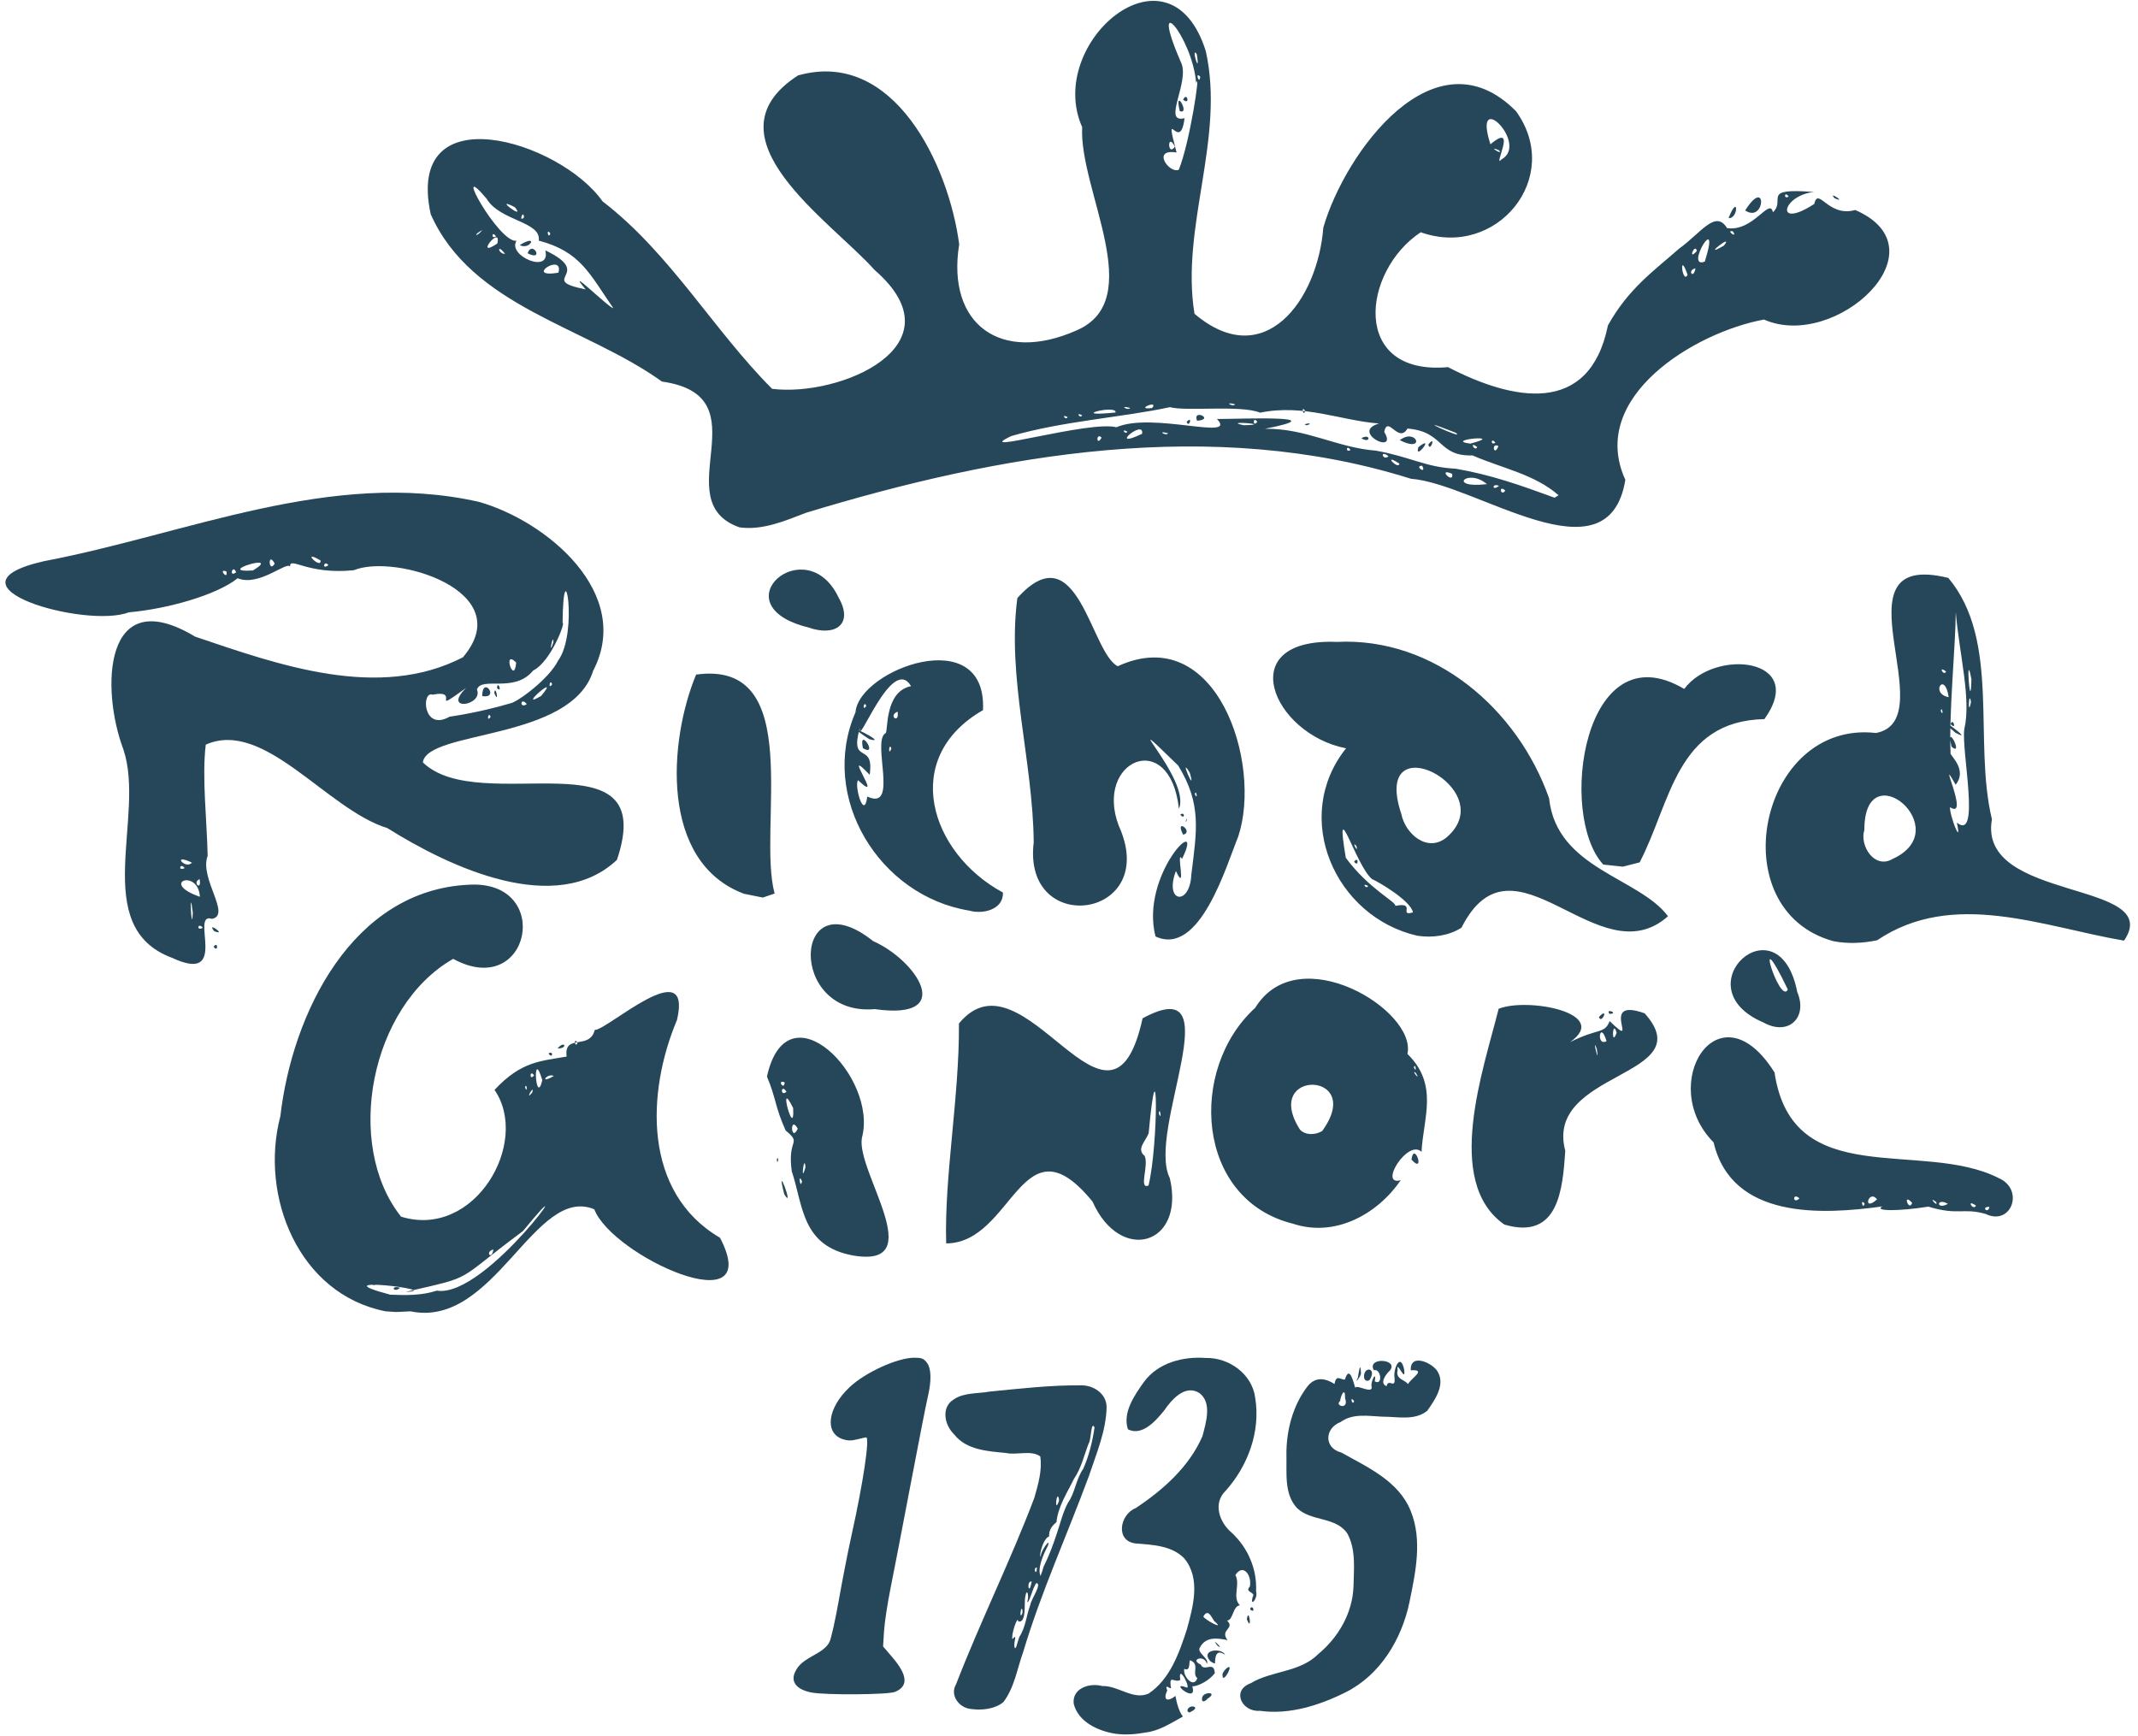
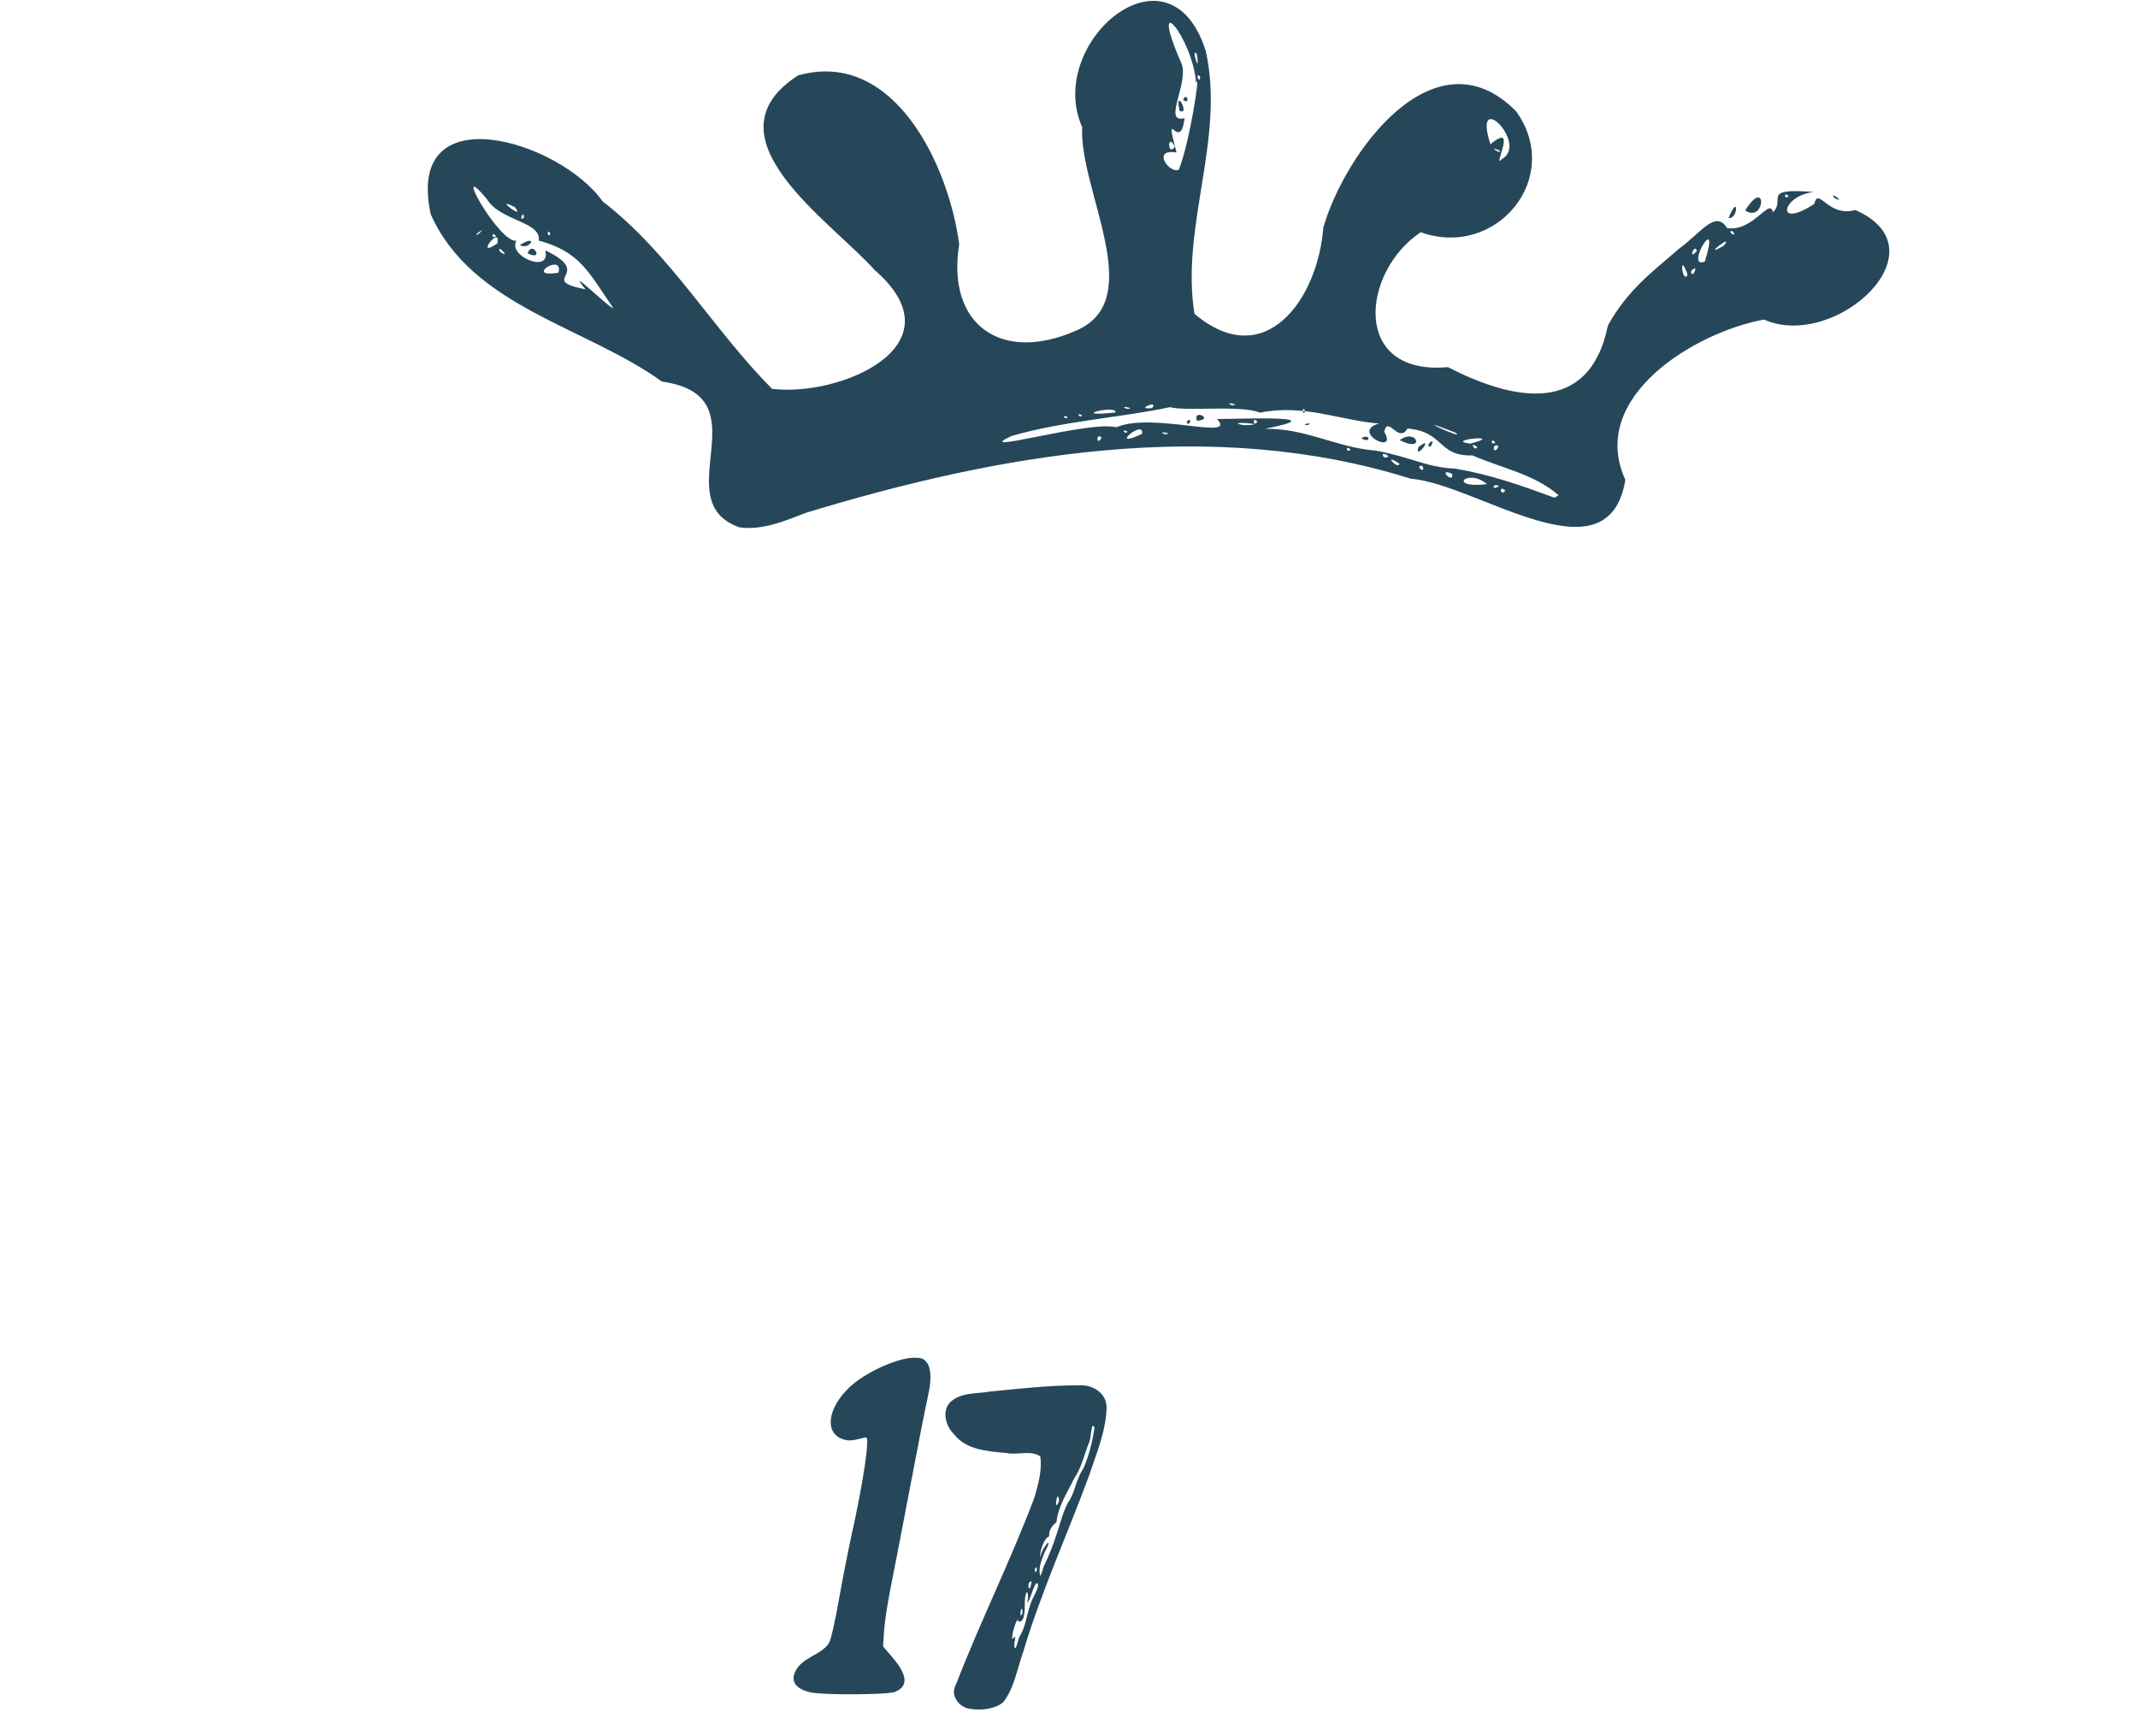
<svg xmlns="http://www.w3.org/2000/svg" xmlns:ns1="http://www.inkscape.org/namespaces/inkscape" xmlns:ns2="http://sodipodi.sourceforge.net/DTD/sodipodi-0.dtd" id="svg4690" version="1.1" ns1:version="0.91 r13725" width="1476.25" height="1198.75" viewBox="0 0 1476.25 1198.75" ns2:docname="la-J8.svg">
  <defs id="defs4694" />
  <ns2:namedview pagecolor="#ffffff" bordercolor="#666666" borderopacity="1" objecttolerance="10" gridtolerance="10" guidetolerance="10" ns1:pageopacity="0" ns1:pageshadow="2" ns1:window-width="1440" ns1:window-height="853" id="namedview4692" showgrid="false" ns1:zoom="0.27347793" ns1:cx="716.57015" ns1:cy="363.57724" ns1:window-x="-4" ns1:window-y="-4" ns1:window-maximized="1" ns1:current-layer="svg4690" />
  <path style="fill:#264759;fill-opacity:1" d="m 731.231,1035.239 c -1.584,-7.627 -3.48,10.735 -0.091,1.367 l 0.091,-1.367 z m -15.246,47.09 c -3.161,0.125 -0.159,6.96 0,0 z m 4.601,-0.503 c 3.821,-7.71 6.484,-14.852 9.13,-22.906 2.366,-6.772 3.987,-14.32 7.766,-21.413 4.758,-6.469 5.377,-16.061 10.501,-23.353 3.982,-9.027 6.348,-18.794 7.765,-28.526 -2.51,-5.037 -2.237,8.917 -4.036,11.046 -3.255,8.418 -5.056,17.01 -10.128,24.437 -4.709,9.646 -11.028,19.036 -12.113,29.944 -3.271,2.622 -5.277,5.57 -5.08,9.846 -4.002,1.26 -7.35,13.569 -5.698,14.1 -0.772,-3.423 7.543,-14.547 4.717,-7.335 -3.135,5.819 -7.236,15.547 -4.959,20.538 0.857,-2.074 1.495,-4.23 2.134,-6.378 z m -8.173,10.288 c -3.81,-1.116 -2.111,10.143 -0.378,1.449 l 0.378,-1.449 z m -6.42,19.582 c -1.282,-3.77 -2.281,8.087 -0.009,1.995 l 0.009,-1.995 z m -2.175,18.617 c 4.442,-6.777 4.838,-14.734 7.635,-22.274 0.714,-4.221 8.165,-14.235 4.19,-14.947 -2.724,3.082 -4.854,14.166 -6.406,13.066 1.594,-3.564 -0.141,-11.03 -1.406,-3.096 -0.689,4.644 0.972,17.791 -4.751,16.598 -0.287,-4.878 -4.366,7.898 -4.106,10.451 -0.796,4.779 3.159,-3.825 1.744,2.786 -0.907,3.654 0.068,8.524 1.693,1.899 0.499,-1.485 0.959,-2.983 1.407,-4.484 z m -33.192,49.773 c -8.172,-0.609 -15.062,-9.323 -10.471,-17.12 16.782,-43.372 37.531,-85.118 54.008,-128.606 2.616,-9.259 5.597,-19.019 4.116,-28.704 -6.25,-4.58 -16.078,-0.704 -23.72,-2.368 -12.558,-1.238 -27.236,-1.994 -35.686,-12.775 -6.637,-6.364 -9.316,-18.548 -0.403,-24.169 7.19,-4.906 16.527,-3.917 24.786,-5.44 20.781,-2.011 41.62,-4.473 62.519,-4.314 8.898,-0.385 18.223,5.397 18.322,15.048 -0.325,16.498 -7.072,32.019 -12.189,47.473 -14.971,40.573 -32.977,80.038 -45.401,121.533 -4.201,11.648 -6.05,24.701 -13.729,34.708 -5.894,4.809 -14.831,5.748 -22.152,4.732 z" id="path5069" ns1:connector-curvature="0" />
  <path style="fill:#264759;fill-opacity:1" d="m 560.15,1168.65 c -10.398,-2.043 -14.553,-7.595 -10.93,-14.602 2.377,-4.597 5.013,-6.831 13.905,-11.787 5.208,-2.903 8.155,-5.511 9.642,-8.536 1.178,-2.395 4.115,-15.604 6.526,-29.353 2.411,-13.749 6.386,-33.998 8.833,-44.998 7.926,-35.627 12.564,-66.875 9.928,-66.875 -0.383,0 -3.156,0.619 -6.162,1.376 -4.069,1.024 -6.605,1 -9.925,-0.096 -12.823,-4.232 -10.622,-21.483 4.576,-35.856 10.884,-10.294 33.111,-20.424 44.812,-20.424 4.954,0 6.402,0.558 8.554,3.294 3.184,4.048 3.403,12.503 0.626,24.206 -1.06,4.469 -6.416,31.75 -11.902,60.625 -5.486,28.875 -11.678,60.938 -13.76,71.25 -2.082,10.312 -4.084,23.531 -4.45,29.375 l -0.665,10.625 6.413,7.496 c 10.53,12.308 11.14,19.996 1.893,23.86 -4.814,2.011 -48.212,2.326 -57.914,0.42 z" id="path5065" />
-   <path style="fill:#264759;fill-opacity:1" d="m 863.125,1111.25 c 1.612,-4.64 4.36,3.716 0,0 z m -2.19,6.825 c 1.417,-9.479 3.831,10.085 0,0 z m -21.094,17.237 c -3.855,-5.054 6.008,4.545 1.104,1.291 l -1.104,-1.291 z m -4.161,11.757 c -7.228,-8.362 8.262,-9.352 10.251,-4.372 -6.262,-4.455 -6.986,1.4 -6.985,5.998 l -1.41,-0.484 -1.857,-1.142 -8e-5,0 z m 8.412,9.153 c 0.428,-3.317 7.752,-9.039 3.784,-1.137 -0.814,1.592 -3.878,6.211 -3.784,1.137 z M 830,1172.5 c 0.428,-4.63 11.668,-4.457 3.735,0.491 -1.194,1.655 -4.307,3.187 -3.735,-0.491 z m -10,8.051 c 1.345,-4.083 9.653,-1.992 2.232,1.418 -0.977,1.144 -2.773,-0.112 -2.232,-1.418 z m 18.365,-61.218 c -2.034,-2.986 -4.274,-8.837 -7.481,-3.114 1.041,2.329 15.829,10.162 7.481,3.114 z m -12.718,38.191 c -1.599,-3.883 2.111,-8.423 -3.536,-10.962 -1.683,-1.245 0.549,8.321 -4.376,5.76 -1.185,5.27 6.572,13.84 8.982,6.488 l -1.07,-1.286 10e-6,0 z m -54.989,39.701 c -11.939,-1.712 -26.123,-8.004 -29.279,-20.774 -1.263,-10.821 11.129,-14.603 19.673,-12.231 11.006,-0.443 21.13,9.879 31.98,5.236 14.858,-9.926 21.157,-28.035 26.455,-44.286 4.279,-15.65 9.773,-35.085 -1.733,-49.063 -8.554,-8.858 -21.805,-9.417 -33.312,-10.322 -14.66,-1.413 -11.252,-20.122 -0.298,-24.414 18.905,-12.543 36.974,-28.541 46.152,-49.745 2.333,-9.096 6.782,-22.891 -2.037,-29.655 -9.857,-6.375 -19.275,4.42 -24.435,11.978 -5.656,7.021 -15.226,17.992 -25.024,12.99 -3.808,-11.691 4.586,-23.565 11.094,-32.749 9.794,-13.289 26.905,-17.649 42.657,-16.518 15.978,-0.377 32.01,11.048 34.121,27.405 3.851,23.221 -4.937,47.077 -20.439,64.357 -8.945,8.666 -4.201,21.812 4.171,28.857 11.247,10.344 17.699,25.309 16.881,40.633 1.6,4.572 -4.497,11.591 -2.277,3.558 2.36,-3.09 -6.095,-2.992 -1.999,-6.94 1.495,-8.008 -4.807,-16.222 -9.987,-7.954 3.594,6.622 -2.43,15.21 3.069,20.842 -5.114,0.763 -4.518,10.524 -8.891,10.537 6.019,5.613 -5.324,6.244 0.404,13.556 -6.514,-1.352 -15.005,-2.819 -19.102,5.099 -2.446,3.51 6.812,7.595 4.792,11.295 -1.467,-6.742 -12.246,-2.984 -4.208,0.432 2.299,5.572 9.193,-3.037 9.717,5.975 -3.453,4.739 -11.233,9.108 -15.55,9.091 3.859,12.816 -16.441,-3.883 -4.347,0.669 4.502,2.569 -5.813,-17.775 -3.951,-5.021 -4.191,2.12 -7.567,-3.915 -6.623,4.301 1.57,4.209 -4.97,-3.286 -2.357,2.834 -3.445,7.541 0.884,7.696 5.653,3.832 0.853,4.957 2.541,11.048 5.148,14.25 -8.214,4.445 -16.162,9.905 -25.76,11.008 -6.691,1.249 -13.584,1.764 -20.36,0.936 z" id="path5055" ns1:connector-curvature="0" />
-   <path style="fill:#264759;fill-opacity:1" d="m 941.895,951.314 c -0.876,-7.79 8.578,-7.416 4.341,0.661 -0.975,2.294 -4.034,1.832 -4.341,-0.661 z m -4.352,0.121 c 0.674,-3.627 1.766,-12.401 2.179,-3.234 0.325,1.741 -5.079,8.433 -2.179,3.234 z M 935,967.5 c -3.39,-4.617 -1.194,3.993 0,0 z m -6.25,-1.949 c 0.19,-8.185 -2.848,-2.577 -3.456,1.896 -4.098,3.332 6.447,6.387 3.456,-1.896 z m -58.871,215.76 c -12.217,1.036 -19.832,-13.915 -6.471,-18.954 14.685,-8.9 33.988,-7.416 46.708,-20.113 13.889,-11.487 23.697,-28.186 24.432,-46.45 0.24,-12.297 1.887,-25.731 -4.26,-36.93 -7.864,-11.729 -25.164,-8.11 -34.803,-17.639 -9.042,-9.835 -6.872,-24.43 -7.235,-36.765 -0.096,-16.632 4.346,-33.886 14.574,-47.187 5.44,-6.905 12.385,-5.623 18.663,-1.624 1.052,-6.919 4.154,-2.848 7.121,-3.018 3.536,-11.471 6.365,4.374 7.273,5.713 0.47,-2.913 12.916,5.218 11.085,-1.441 -0.365,-3.528 3.69,-10.853 2.27,-3.069 5.804,3.265 4.34,-9.202 -0.599,-7.668 -5.173,-9.313 17.406,-7.917 11.09,0.167 -2.767,2.526 -7.472,8.829 -2.342,10.824 1.339,-5.923 6.303,2.747 5.504,-5.878 -1.012,-5.431 3.826,-17.676 6.557,-6.072 1.778,11.341 -5.685,-7.275 -4.373,0.717 -1.605,6.441 4.128,6.253 7.172,9.769 1.949,-3.952 13.327,-10.318 1.885,-9.492 -0.672,-12.315 15.303,-5.125 18.712,1.154 5.161,9.125 -2.169,19.37 -7.34,26.778 -8.684,7.065 -20.747,4.007 -31.069,4.084 -9.696,-0.436 -20.303,-2.476 -28.76,3.686 -11.015,4.194 -11.784,17.881 0.47,21.074 18.168,10.162 39.658,19.682 47.927,40.345 8.19,20.147 3.325,42.487 -0.861,62.97 -5.342,25.61 -20.152,50.332 -44.163,62.279 -18.046,9.004 -38.814,15.618 -59.165,12.742 z" id="path5051" ns1:connector-curvature="0" />
-   <path style="fill:#264759;fill-opacity:1" d="m 385,723.928 c 5.045,-5.986 7.278,0.262 0,0 z m -6.25,3.499 c 3.6,-2.382 2.917,4.293 0,0 z M 398.75,720 c -3.083,-4.453 -1.512,4.57 0,0 z m -30,22.5 c -3.194,-4.484 -3.194,4.484 0,0 z m 13.646,0.47 c -4.422,-2.398 -10.727,6.248 0,0 z m -7.94,2.882 c -7.151,-24.007 -4.516,19.149 0,0 z m -11.102,3.914 c -2.406,0.542 1.791,5.479 0,0 z M 367.5,754.375 c 1.798,-6.747 -5.674,6.96 0,0 z m -26.805,108.404 c -6.114,1.354 -1.322,8.105 0,0 z M 276.25,889.241 c -6.891,-2.171 -4.708,4.044 0,0 z m -18.984,-2.595 c 5.479,-1.791 0.542,2.406 0,0 z m 44.331,4.552 c 34.631,5.599 106.056,-98.151 59.484,-41.121 -48.498,35.998 -31.93,30.672 -81.005,41.984 27.945,-1.07 -61.773,-11.635 -10.639,1.917 10.739,0.463 21.806,0.633 32.16,-2.781 z M 266.25,905.469 c -60.164,-11.802 -87.167,-79.635 -72.667,-134.731 8.174,-70.915 49.621,-156.187 130.247,-159.842 58.743,-3.323 42.345,80.192 -10.928,51.201 -57.19,32.64 -75.591,128.06 -35.991,178.007 50.854,15.725 89.464,-51.207 64.557,-87.529 18.783,-20.253 32.808,-19.888 49.782,-23.023 -2.062,-16.115 15.853,-4.135 19.428,-18.389 8.286,0.478 67.745,-54.092 56.797,-6.948 -21.136,50.156 -23.676,119.203 29.671,150.458 31.799,60.987 -74.552,12.664 -86.787,-19.648 -41.11,-17.179 -68.859,82.559 -126.885,70.452 l -9.911,0.469 -7.313,-0.478 5e-5,-10e-6 z" id="path4959" ns1:connector-curvature="0" />
-   <path style="fill:#264759;fill-opacity:1" d="m 147.812,642.922 c -5.714,-7.444 9.732,3.877 0,0 z M 147.5,653.75 c 3.194,-4.484 3.194,4.484 0,0 z m 73.865,-266.737 c -14.397,-8.44 0.562,6.63 0,0 z m 5.381,3.195 c -3.129,-3.88 -4.639,3.765 0,0 z m -37.084,-1.07 c -5.004,-9.1 -4.148,7.43 0,0 z m -14.975,4.773 c 21.261,-12.979 -27.93,1.838 0,0 z m -11.643,1.22 c -2.483,-6.087 -5.241,4.182 0,0 z m -6.664,-0.501 c -6.345,-2.713 1.278,6.695 0,0 z m 225.739,48.776 c -0.096,-7.498 -3.759,11.77 0,0 z M 356.403,457.5 c -9.723,-9.905 -1.383,16.414 0,0 z m 24.847,15 c -1.512,-4.57 -3.083,4.453 0,0 z m -7.555,8.013 c 14.67,-17.641 -18.133,10.714 0,0 z M 363.75,486.175 c -4.633,-5.497 -5.151,3.701 0,0 z m -25,8.825 c -1.512,-4.57 -3.083,4.453 0,0 z m 4.428,-19.914 c 0.456,-6.156 3.984,4.159 0,0 z m -1.909,3.351 c 0.966,-6.547 3.655,9.14 0,0 z m -8.311,2.204 c 0.045,-14.659 12.503,2.025 0,0 z m -22.568,14.251 c 18.124,-2.739 32.018,-6.327 42.11,-9.267 4.62,-0.775 26.53,-16.648 32.941,-29.597 14.113,-19.326 3.518,-79.908 3.005,-25.839 2.376,-1.317 -7.964,26.716 -20.321,32.824 -13.013,15.951 -35.431,3.726 -38.797,13.075 4.591,11.225 -24.448,15.58 -7.453,-1.088 -26.824,19.288 -2.592,0.687 -23.154,4.675 -7.849,-2.761 -6.783,25.679 11.669,15.217 z M 132.5,595.625 c -14.511,-6.843 -4.275,5.174 0,0 z m -5,3.824 c -2.991,-4.268 -5.061,2.394 0,0 z m 10.312,7.605 c -5.559,2.273 1.741,8.706 0,0 z m 0.21,12.187 c -1.066,-19.775 -28.469,-9.868 0,0 z m -4.886,11.071 c -2.659,-22.414 -0.828,17.115 0,0 z M 140,640.699 c -2.991,-4.268 -5.061,2.394 0,0 z m -21.25,20.667 C 61.342,639.947 100.909,563.838 85.159,517.363 69.601,476.175 71.096,401.284 134.712,439.598 c 58.087,19.661 126.725,44.24 184.908,14.28 39.014,-45.82 -47.065,-71.853 -75.257,-60.148 -32.499,3.338 -44.445,-9.962 -44.081,-2.438 -2.053,-4.063 -21.563,14.068 -36.185,7.986 -14.305,11.515 -48.487,21.228 -75.206,23.537 C 59.464,434.278 -44.199,404.665 30,387.573 c 98.926,-18.682 198.573,-63.957 300.537,-41.076 47.221,13.328 106.768,63.336 79.039,116.657 -15.07,48.621 -114.244,40.72 -117.631,63.256 39.441,38.407 164.079,-21.61 134.028,67.357 -41.977,39.429 -115.093,5.314 -158.472,-21.943 -41.899,-12.862 -85.094,-75.626 -125.423,-57.641 -2.745,22.205 0.818,52.526 1.306,76.756 -5.923,15.669 16.569,40.879 3.022,43.532 -15.894,-5.11 12.917,45.772 -27.655,26.895 z" id="path4859" ns1:connector-curvature="0" />
-   <path style="fill:#264759;fill-opacity:1" d="m 558.125,433.239 c -62.284,-15.319 -1.489,-68.027 20.95,-20.553 10.577,18.65 -2.644,27.099 -20.95,20.553 z M 815,562.426 c 3.6,-2.382 2.917,4.293 0,0 z m 3.929,5.19 c 1.724,-4.576 -0.715,-0.98 0,0 z m -1.984,8.747 c -6.343,-12.3 7.839,-1.942 0,0 z m 290.101,20.62 c -31.633,-34.102 -13.752,-162.545 55.881,-121.262 21.007,-28.366 85.589,-21.333 55.356,20.821 -60.913,1.336 -64.577,57.632 -86.136,98.927 l -11.58,2.966 -13.521,-1.452 0,0 z M 513.721,617.155 C 455.287,595.279 461.72,511.388 480.65,465.806 c 76.29,-10.549 41.971,105.537 54.197,151.206 l -8.128,2.759 -12.998,-2.616 0,0 z M 598.125,487.5 c -1.512,-4.57 -3.083,4.453 0,0 z m 21.641,3.91 c -6.898,2.75 1.43,8.995 0,0 z m -4.289,25.4 c -1.761,-4.774 -2.302,6.329 0,0 z m -15.179,-6.393 c -24.688,-15.924 15.362,4.35 0,0 z m -4.465,6.249 c -3.336,-15.878 11.312,6.33 0,0 z M 598.845,550 c 22.251,10.527 2.729,-38.377 12.644,-43.75 1.856,-1.126 -0.971,-28.743 17.574,-32.46 -13.131,-22.503 -37.547,44.768 -35.319,28.643 -7.56,26.85 10.165,8.867 6.747,32.567 -21.045,-22.141 11.41,22.138 -7.991,3.75 -2.898,2.88 4.127,28.649 6.345,11.25 z m 70.416,78.775 c -62.104,-10.033 -104.001,-78.265 -78.557,-136.971 2.406,-29.541 90.912,-62.524 88.039,-1.446 -57.305,32.847 -36.829,98.541 13.757,125.941 0.456,12.008 -14.234,15.171 -23.239,12.476 z m 329.627,-50.593 c 38.768,-33.337 -52.749,-80.325 -31.295,-16.108 2.724,13.703 17.996,27.07 31.295,16.108 z m -62.207,6.139 c -4.005,-4.922 1.367,6.198 0,0 z m 7.98,27.424 c -4.95,-2.627 -1.168,2.817 0,0 z M 935,595 c 3.194,-4.484 3.194,4.484 0,0 z m 40.625,35 c -1.427,-7.943 -23.64,-21.041 -28.281,-22.986 -11.374,-9.446 -25.997,-62.099 -18.088,-14.707 15.886,21.553 35.036,30.486 34.183,33.2 14.972,-2.95 1.865,7.567 12.186,4.494 z m 3.26,16.184 C 921.82,633.331 891.363,564.39 929.443,516.699 c -50.625,-9.717 -79.073,-76.251 -6.515,-73.463 67.538,-3.411 125.041,46.49 146.689,107.977 5.137,48.771 62.022,54.528 82.109,81.462 -48.144,42.808 -106.439,-63.685 -142.602,7.903 -8.831,5.645 -20.005,7.075 -30.238,5.606 z M 821.518,533.581 c -8.219,-13.696 4.943,17.186 0,0 z m 4.336,13.685 c -2.406,0.542 1.791,5.479 0,0 z m -28.013,99.348 c -10.942,-42.981 34.806,-87.243 18.349,-53.526 -4.583,-7.599 3.546,24.996 -4.241,8.357 -8.331,22.155 9.758,24.304 10.647,2.417 3.72,-30.2 7.307,-48.504 -9.062,-75.246 -47.593,-46.25 9.497,9.561 0.483,29.806 -6.164,-56.277 -58.704,-33.356 -41.532,11.745 29.276,64.374 -66.798,77.644 -58.722,11.43 -0.515,-56.102 -18.601,-113.999 -11.286,-168.653 41.744,-46.415 50.545,37.672 69.306,47.082 68.115,-31.317 100.022,66.87 83.204,117.587 -8.424,20.676 -26.647,83.234 -57.146,68.998 z M 1343.75,463.75 c -5.76,-4.744 -1.857,3.535 0,0 z m 17.481,5.312 c -4.304,-23.409 -0.644,26.775 0,0 z m -15.709,12.355 c -2.614,-18.586 -13.17,-2.565 0,0 z m 15.399,3.397 c -1.443,-9.783 -2.359,11.724 0,0 z m -20.067,4.952 c -2.407,0.542 1.791,5.479 0,0 z M 1346.875,500 c 1.552,-4.928 4.485,4.759 0,0 z m 3.375,6 c -24.055,-20.567 16.66,8.773 0,0 z m -2.754,9.615 c -4.322,-18.314 8.866,7.435 0,0 z m 3.691,52.435 c 16.593,13.221 2.973,-49.691 5.137,-64.612 4.891,-20.62 -3.515,-52.133 -5.902,-80.732 -0.086,22.82 -4.783,68.393 -3.591,97.365 -0.894,1.176 12.091,11.25 3.474,21.805 -13.718,-24.772 10.41,24.879 -3.851,15.499 -0.493,5.201 8.504,28.476 4.733,10.676 z m -44.542,25.14 c 45.348,-20.565 -19.459,-74.835 -19.332,-20.137 -3.506,10.966 7.08,27.284 19.332,20.137 z m -40.713,56.704 c -78.298,-21.549 -51.24,-152.937 29.362,-143.763 48.347,-8.873 -32.291,-127.323 49.986,-107.073 36.35,43.305 17.067,112.408 30.108,166.672 -10.277,57.442 119.857,41.686 91.219,83.788 -56.381,-9.626 -117.91,-35.6 -170.437,-0.28 -9.89,2.102 -20.277,2.574 -30.238,0.656 z M 603.965,696.793 c -60.715,5.415 -56.694,-91.229 -1.069,-46.949 29.82,13.14 58.033,55.064 1.069,46.949 z m 507.464,3.323 c -3.513,-4.208 6.899,-0.38 0,0 z m -7.367,2.071 c 7.447,-7.719 1.569,5.76 0,0 z m 130.401,-18.936 c -25.227,-52.401 -5.466,11.588 0,0 z m -16.92,22.745 c -57.038,-24.396 10.672,-86.028 23.441,-21 7.399,17.321 -5.791,30.807 -23.441,21 z m -242.955,94.731 c 1.828,-13.464 9.901,10.794 0,0 z m -438.239,-0.208 c 1.804,-3.329 0.558,5.389 0,0 z m 5.166,24.112 c -6.557,-25.623 7.638,12.386 0,0 z M 1242.5,827.5 c -4.879,-4.566 -4.879,4.566 0,0 z m 10.349,0.893 c -19.592,0.965 3.491,-0.96 0,0 z M 1336.875,830 c -6.354,-4.979 1.752,4.543 0,0 z m -40.804,-1.835 c -5.732,-7.461 -10.469,9.352 0,0 z m -35.758,1.555 c 38.882,3.892 -5.929,11.364 -3.438,0.28 l 3.438,-0.28 0,3e-5 z M 1345,831.25 c -8.222,-4.627 -8.222,4.627 0,0 z m -24.683,-0.656 c -7.01,-7.635 -2.238,6.572 0,0 z M 1287.5,831.25 c -3.083,-4.453 -1.512,4.57 0,0 z m 76.875,1.25 c -7.22,-5.075 -1.947,3.958 0,0 z m 9.276,0.864 c -6.224,-0.278 -0.882,5.306 0,0 z m -2.607,4.873 c -15.774,-4.468 -18.709,1.276 -39.565,-5.057 -20.408,3.278 -38.218,3.192 -31.648,-0.158 -41.471,5.764 -104.038,9.188 -116.627,-44.209 -39.675,-40.003 3.571,-109.636 42.066,-48.303 12.289,82.848 101.94,45.934 154.944,73.032 17.761,7.853 8.606,33.239 -9.17,24.695 z M 1116.25,713.125 c -2.903,-10.27 -3.785,10.877 0,0 z m -6.975,5.786 c -4.606,-15.49 -7.432,4.169 0,0 z m -6.709,5.401 c -3.725,-10.323 2.137,13.808 0,0 z M 1038.75,845.566 c -42.193,-29.337 -14.355,-107.248 -3.958,-149.001 19.982,-8.025 77.951,2.986 49.272,23.035 19.588,-9.894 23.815,-5.432 27.377,-14.528 22.358,21.767 -8.984,-17.31 24.183,-5.355 39.66,44.331 -69.646,39.436 -54.827,94.923 -1.825,26.344 -4.471,61.992 -42.048,50.926 z M 977.104,736.016 c -2.406,0.542 1.791,5.479 0,0 z m 0.551,4.901 c -4.155,-3.235 3.953,6.818 0,0 z m -64.736,40.085 c 30.491,-41.889 -42.333,-43.07 -15.262,-0.929 4.015,4.082 10.678,3.618 15.262,0.929 z m -20.167,63.971 c -67.345,-16.731 -72.388,-106.993 -26.053,-149.059 29.692,-48.402 111.829,1.907 105.097,31.821 21.813,21.309 10.933,44.256 9.74,67.627 -9.34,-9.186 -30.07,23.811 -14.329,19.586 -16.359,23.715 -45.479,39.635 -74.454,30.026 z m -91.924,-77.785 c -2.188,1.249 2.029,6.884 0,0 z m -7.793,51.416 c 6.918,-28.654 6.632,-106.838 0.09,-36.104 -2.013,5.473 -8.723,10.903 -2.796,15.625 3.156,6.405 -4.399,23.486 2.706,20.479 z m -139.714,39.981 c -1.38,-46.389 9.184,-101.378 8.812,-151.865 44.936,-54.755 104.508,98.332 126.8,-3.564 62.967,-34.125 2.248,77.54 18.805,110.37 10.801,46.308 -34.217,59.36 -53.365,16.19 -48.89,-59.912 -54.652,28.68 -101.053,28.868 z M 541.809,747.393 c -5.65,-2.378 -0.4,6.117 0,0 z m 1.228,6.499 c -3.72,-6.196 -4.601,3.789 0,0 z m 4.621,11.205 c -11.351,-23.01 1.283,23.546 0,0 z m 3.175,14.278 c -5.572,-10.01 -4.849,10.214 0,0 z m 2.5,16.25 c -3.872,-6.255 1.151,-6.174 -5e-5,0 l 5e-5,0 z m 2.829,10.312 c -0.817,-10.47 -3.606,13.346 0,0 z M 553.75,815.625 c -2.967,-6.559 -1.082,6.603 0,0 z m 35.452,51.321 C 553.332,860.541 554.613,832.334 546.697,808.75 c -3.238,-23.293 7.399,-18.442 -4.197,-28.125 -7.389,-16.238 -6.632,-22.409 -12.923,-37.239 13.938,-63.577 76.873,0.31 65.571,42.247 -4.334,23.021 47.482,90.377 -5.946,81.312 z" id="path4833" ns1:connector-curvature="0" />
  <path style="fill:#264759;fill-opacity:1" d="m 1266.784,136.902 c -5.393,-5.799 9.304,3.969 0,0 z M 1205,145.312 c 15.438,-24.281 13.926,9.281 0,0 z m -11.455,5.228 c 7.056,-17.826 6.804,1.035 0,0 z M 826.383,37.441 c -4.451,-6.467 2.657,17.043 0,0 z m -16.012,10.808 c -7.862,-7.357 -1.895,-10.237 0,0 l 0,0 z m 18.379,4.802 c -3.835,-4.431 -0.737,6.16 0,0 z m -17.5,48.218 c -5.419,-10.589 -5.158,7.507 0,0 z M 1035,103.75 c -8.98,-3.79 3.66,4.272 0,0 z m 1.875,6.25 c 19.201,-10.754 -20.61,-50.133 -7.762,-10.377 19.532,-16.388 0.977,17.674 7.762,10.377 z M 816.956,68.881 c 2.483,-6.087 5.241,4.182 0,0 z m -2.373,7.786 c -4.111,-17.494 7.686,3.109 0,0 z M 813.94,117.188 C 821.577,98.575 829.2,47.184 825.938,57.4 823.193,24.638 792.716,-9.479 815.288,42.712 c 6.92,13.114 -13.346,42.908 2.597,38.883 -2.93,25.395 -14.684,-11.35 -5.5,23.713 -17.555,-2.889 -4.999,14.914 1.555,11.879 z M 1235,135.699 c -2.917,-4.293 -3.6,2.382 0,0 z m -879.427,7.413 c -16.472,-8.523 8.028,9.988 0,0 z m 6.249,6.975 c -0.456,-6.156 -3.984,4.159 0,0 z m 834.658,9.643 c -5.462,-1.107 3.871,5.65 0,0 z M 380,161.25 c -3.083,-4.453 -1.512,4.57 0,0 z m -46.962,-2.378 c -6.81,3.526 -4.36,5.364 0,0 z m 9.462,4.327 c -2.917,-4.293 -3.6,2.382 0,0 z m 0.868,4.966 c 3.256,-13.77 -16.734,11.217 0,0 z m 846.945,1.44 c 7.897,-9.737 -17.106,9.943 0,0 z m -18.665,3.662 c -1.39,-6.006 -6.651,7.685 0,0 z M 348.75,175.301 c -6.011,-7.818 -4.862,0.182 0,0 z m 828.389,5.317 c 11.621,-37.137 -14.645,5.818 0,0 z m -6.444,4.661 c -6.114,1.354 -1.323,8.105 0,0 z m -785.11,3.03 c 3.849,-14.387 -24.523,4.028 0,0 z M 1165.25,189.75 c -6.235,-17.843 -3.635,7.161 0,0 z M 358.872,169.228 c 13.462,-8.278 6.992,3.892 0,0 z m 5.436,5.663 c 3.28,-9.442 11.912,6.036 0,0 z m 59.152,37.858 c -16.62,-24.013 -22.614,-38.931 -51.45,-46.6 1.847,-13.326 -26.913,-13.449 -36.017,-28.957 -25.187,-29.903 8.752,31.152 20.684,29.058 -6.734,10.256 23.959,23.477 19.861,6.615 34.96,16.756 -6.65,19.997 27.837,26.968 -15.387,-18.339 16.491,13.219 19.085,12.916 l -7.6e-4,5e-5 z m 429.377,66.431 c -8.33,-2.28 -1.503,2.272 0,0 z m -57.314,2.561 c 5.004,-6.042 -12.877,1.572 0,0 z m -15.186,-0.061 c -8.33,-2.28 -1.503,2.272 0,0 z M 901.25,283.75 c -3.083,-4.453 -1.512,4.57 0,0 z m -130.962,1.077 c 0.871,-5.854 -34.484,3.521 0,0 z m -23.126,1.918 c -4.95,-2.627 -1.168,2.817 0,0 z m -10,1.25 c -4.95,-2.627 -1.168,2.817 0,0 z M 868.125,291.25 c -3.194,-4.484 -3.194,4.484 0,0 z m -9.375,2.366 c 22.134,-0.441 -16.137,-3.384 0,0 z m -80.339,4.379 c -4.95,-2.627 -1.168,2.817 0,0 z M 1005,298.75 c -36.81,-14.493 9.081,6.438 0,0 z m -198.414,0.43 c -8.33,-2.28 -1.503,2.272 0,0 z m -17.986,0.355 c 1.691,-10.763 -24.462,11.667 0,0 l 0,0 z m -27.975,2.686 c -3.825,-4.143 -3.789,6.637 0,0 z m 271.875,3.478 c -2.917,-4.293 -3.6,2.382 0,0 z m -17.316,0.622 c 26.171,-6.74 -19.392,-2.544 0,0 z M 1020,308.75 c -5.76,-4.744 -1.857,3.535 0,0 z m 14.665,-0.729 c -5.314,-2.847 -3.085,7.939 0,0 z M 932.5,310.699 c -2.917,-4.293 -3.6,2.382 0,0 z M 958.75,315 c -6.504,-4.928 -3.914,3.747 0,0 z m 7.5,5.146 c -12.326,-8.081 -0.749,4.723 0,0 z m 15.755,1.443 c -6.111,-0.029 3.406,6.469 0,0 z m 20.688,5.604 c -10.885,-4.745 1.31,7.822 0,0 z m 24.034,7.117 c -13.413,-11.477 -28.15,3.221 0,0 z m 8.273,1.181 c -5.01,-2.219 -4.88,4.076 0,0 z m 4.375,3.259 c -4.805,-4.482 -3.204,4.63 0,0 z M 826.552,290.539 c -3.484,-8.574 12.657,-1.035 0,0 z M 819.375,291.25 c 4.485,-4.759 1.552,4.928 0,0 z m 81.562,1.672 c 6.884,-2.029 1.249,2.188 0,0 z M 940,302.578 c 6.589,-3.743 6.554,4.228 0,0 z m 26.511,1.364 c 11.812,-8.972 18.083,9.25 0,0 z M 986.25,306.875 c 5.86,-7.111 0.966,6.123 0,0 z m -6.875,1.875 c 12.132,-9.514 -3.071,10.269 0,0 z m 96.788,33.23 c -16.489,-14.57 -39.86,-18.877 -59.373,-27.507 -24.373,0.724 -19.353,-16.457 -44.938,-18.561 -6.301,10.741 -13.61,-9.656 -16.067,2.295 10.034,16.735 -23.942,0.029 -3.617,-5.763 -26.652,-2.077 -51.768,-13.685 -82.134,-7.487 -13.009,-5.481 -50.764,-0.713 -62.222,-3.806 -32.235,6.976 -74.347,9.648 -109.501,19.943 -29.453,13.87 53.868,-10.954 72.52,-6.076 25.051,-10.823 84.027,9.714 69.478,-5.697 17.343,-0.026 82.542,-2.883 33.107,6.75 28.519,-0.394 49.851,13.087 76.583,15.094 23.975,4.289 34.521,11.553 55,12.451 24.407,4.194 44.174,11.184 68.393,20.056 l 2.77,-1.693 10e-5,2.9e-4 z M 510.625,364.149 C 458.673,345.85 528.486,273.524 457.044,263.468 404.291,225.475 325.798,211.911 297.406,147.931 c -18.124,-83.567 89.331,-50.687 118.64,-8.905 46.74,35.867 76.597,88.913 117.075,129.458 46.714,5.84 130.957,-29.878 70.755,-82.079 -30.016,-33.729 -118.78,-91.757 -52.85,-134.318 66.242,-18.711 104.116,62.137 111.278,116.613 -8.971,55.474 29.055,82.522 80.948,59.481 49.615,-21.246 1.696,-96.975 3.969,-140.401 -25.864,-58.02 60.272,-131.805 85.317,-52.609 13.609,60.431 -17.544,121.525 -7.759,181.495 48.161,40.885 85.052,-9.214 88.945,-59.504 14.887,-51.682 76.927,-137.08 133.074,-80.367 33.007,45.797 -13.558,102.213 -65.814,83.578 -40.785,26.996 -48.385,99.213 18.819,93.138 44.423,22.979 97.587,34.359 110.443,-28.803 14.04,-25.419 32.363,-38.204 49.13,-53.007 15.113,-10.85 25.105,-27.217 33.125,-14.202 18.255,2.723 29.426,-21.559 31.667,-10.938 9.31,-8.589 -9.047,-16.976 28.333,-13.978 -21.963,2.176 -27.527,26.352 0.188,8.244 2.922,-12.336 9.433,9.523 28.324,4.172 62.409,27.201 -13.705,97.469 -63.021,75.652 -47.823,8.793 -121.839,53.621 -95.719,110.675 -11.76,71.846 -102.971,2.615 -148.057,-0.741 -137.019,-43.114 -283.589,-17.341 -417.684,23.492 -14.511,5.61 -29.985,12.25 -45.906,10.07 z" id="path4700" ns1:connector-curvature="0" />
</svg>